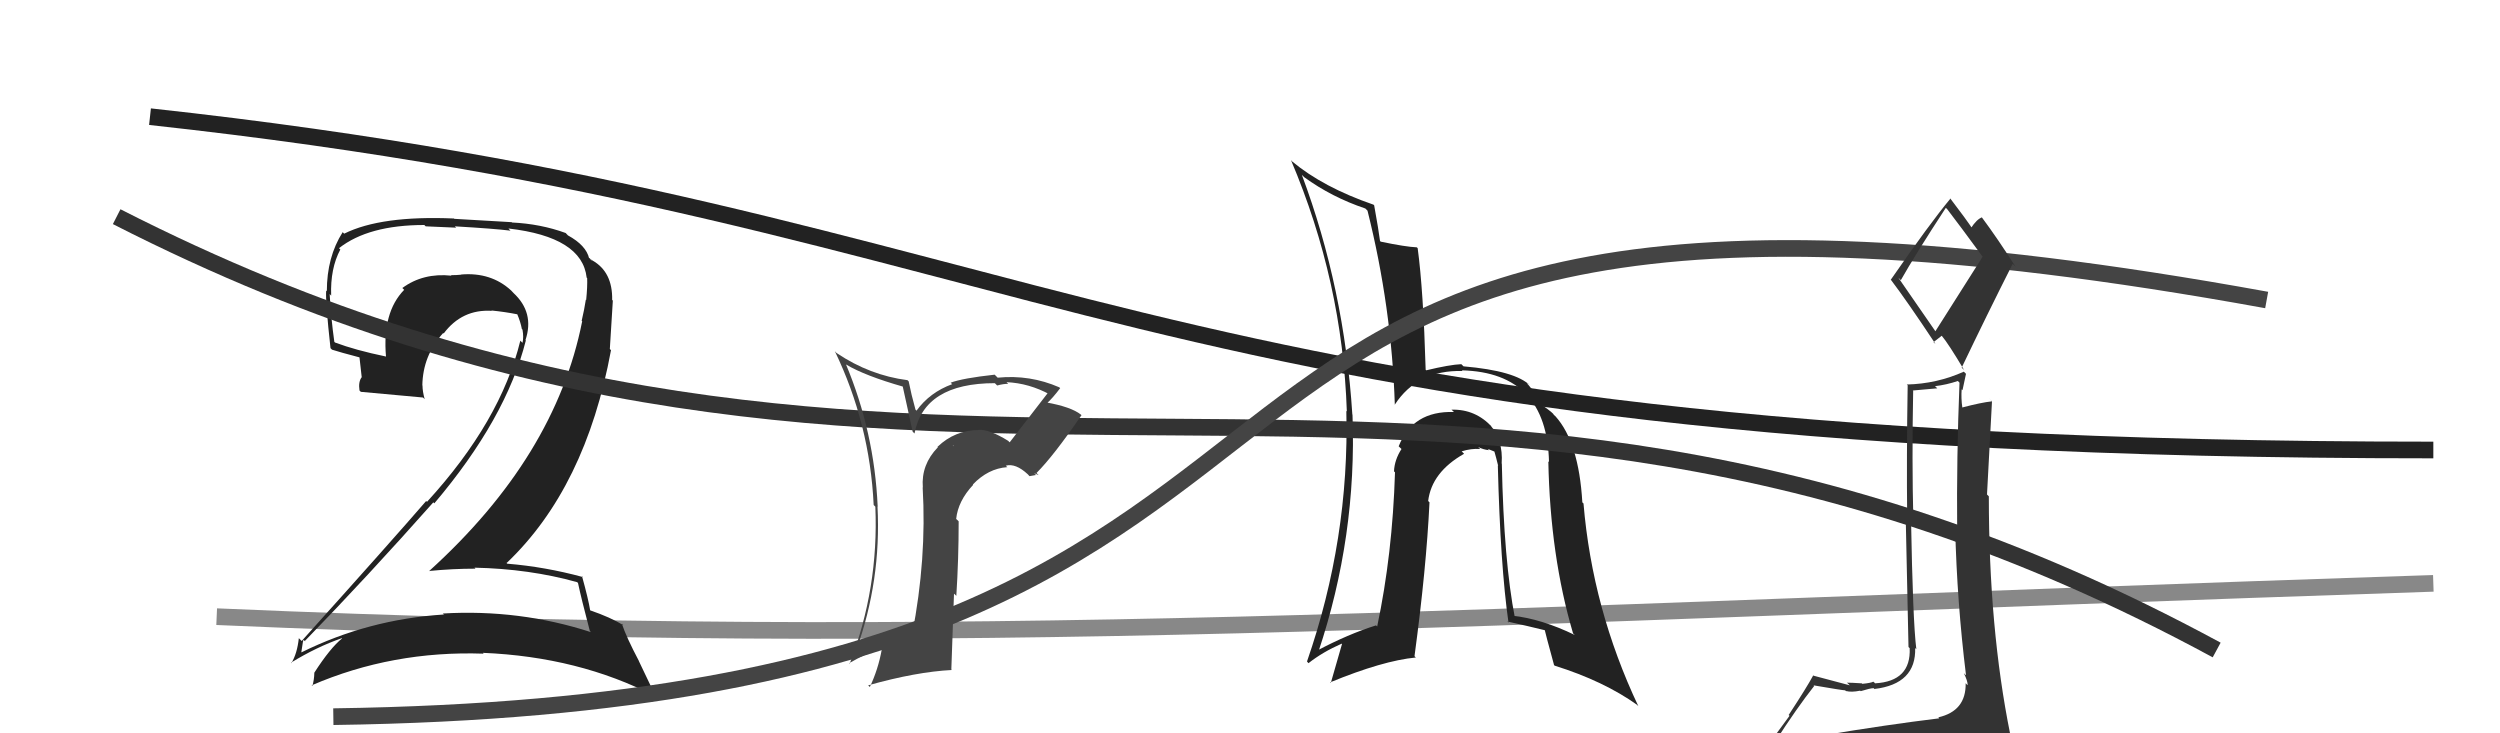
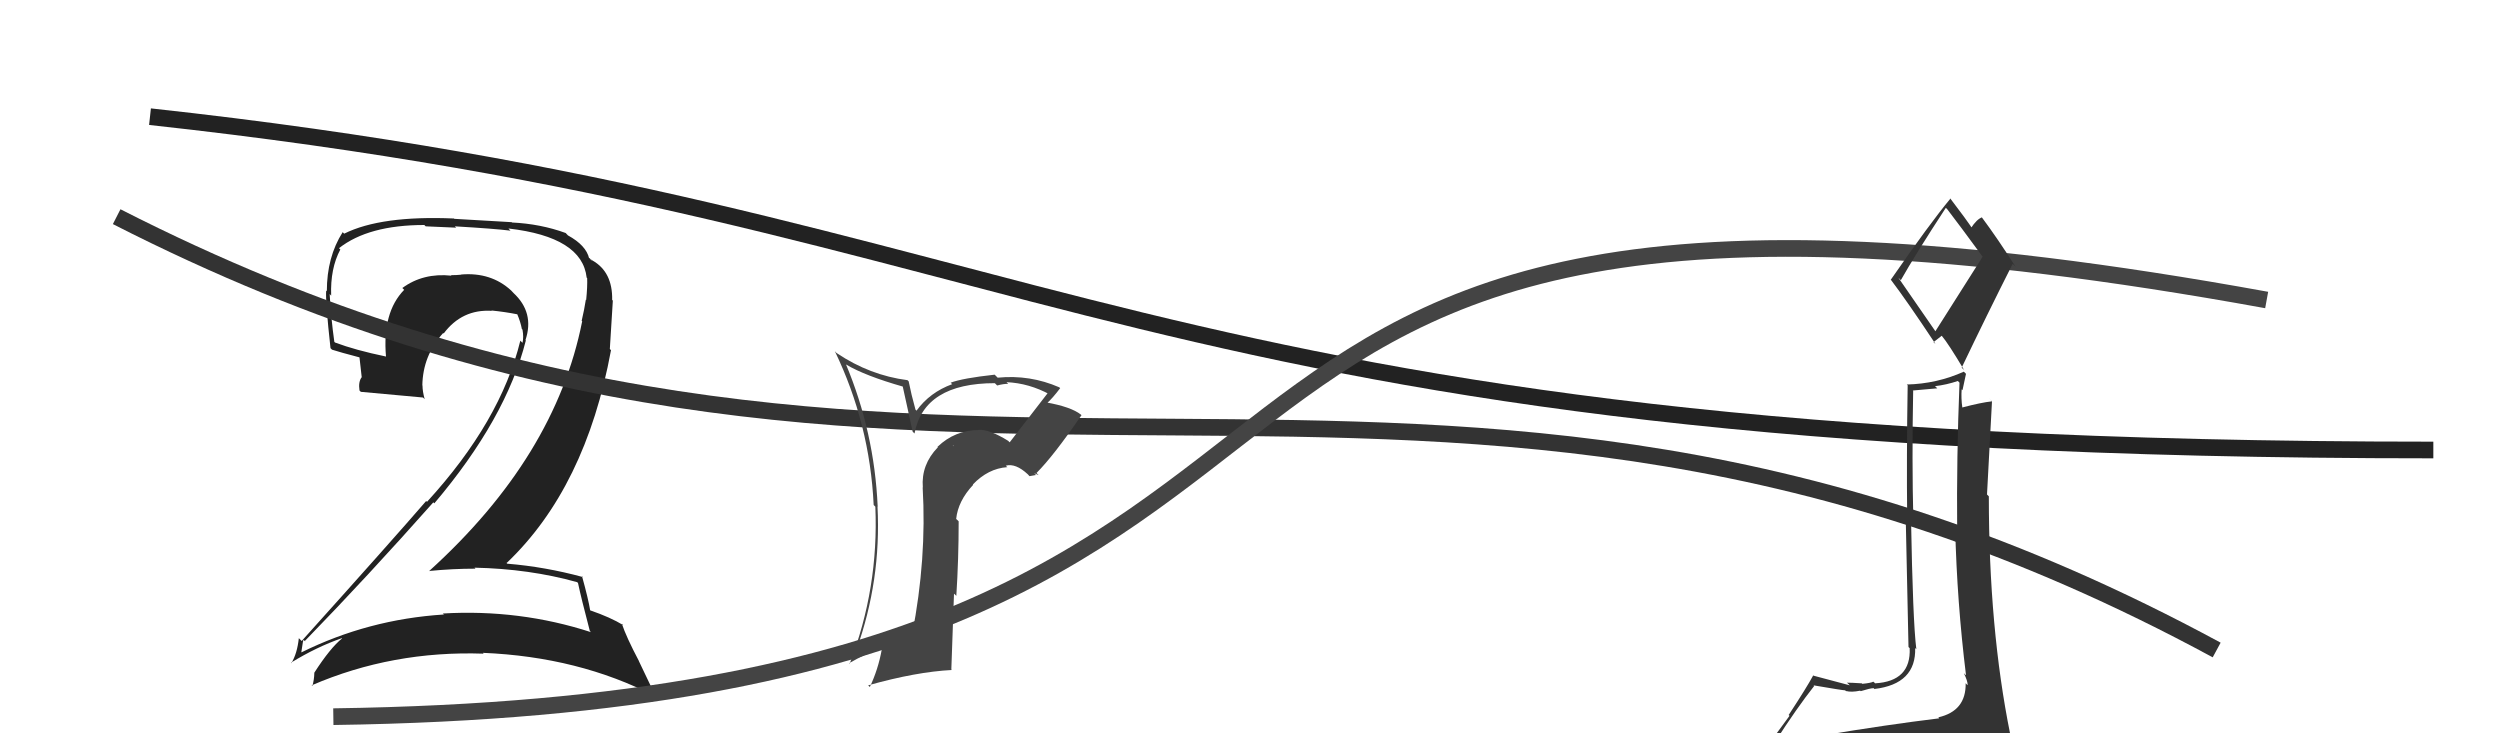
<svg xmlns="http://www.w3.org/2000/svg" width="150" height="44" viewBox="0,0,150,44">
  <path d="M9 7 C64 13,67 27,146 27" stroke="#222" fill="none" />
-   <path d="M13 37 C59 39,86 37,146 35" stroke="#888" fill="none" />
-   <path fill="#222" d="M90.13 27.84L90.21 27.92L90.10 27.81Q90.20 26.39 89.38 25.47L89.45 25.54L89.54 25.64Q88.54 24.54 87.09 24.58L87.27 24.75L87.24 24.72Q84.76 24.64 83.92 26.78L84.10 26.95L84.09 26.94Q83.67 27.59 83.64 28.28L83.74 28.38L83.70 28.34Q83.55 33.25 82.63 37.59L82.56 37.52L82.57 37.52Q80.88 38.05 79.02 39.04L79.13 39.15L79.10 39.12Q81.42 32.19 81.15 24.88L81.14 24.87L81.14 24.87Q80.66 17.30 78.11 10.49L78.11 10.49L78.25 10.63Q79.90 11.83 81.92 12.51L81.98 12.57L82.05 12.64Q83.50 18.43 83.69 24.30L83.65 24.25L83.68 24.29Q85.04 22.19 87.75 22.26L87.82 22.33L87.71 22.22Q92.82 22.35 92.94 27.72L92.94 27.72L92.90 27.68Q93.01 33.34 94.38 37.99L94.39 38.01L94.49 38.10Q92.49 37.13 90.74 36.94L90.87 37.07L90.90 37.10Q90.23 33.69 90.11 27.82ZM90.55 37.40L90.40 37.25L90.44 37.29Q91.62 37.55 92.72 37.82L92.72 37.82L92.68 37.78Q92.70 37.91 93.24 39.89L93.23 39.89L93.28 39.94Q96.22 40.86 98.24 42.30L98.19 42.26L98.30 42.37Q95.54 36.53 95.01 30.21L94.91 30.11L94.94 30.14Q94.73 26.54 93.33 24.98L93.23 24.89L93.22 24.88Q93.22 24.80 92.57 24.34L92.52 24.29L92.53 24.31Q92.35 23.85 91.70 23.09L91.63 23.02L91.65 22.97L91.82 23.14Q90.93 22.25 87.81 21.98L87.66 21.83L87.68 21.85Q86.98 21.88 85.57 22.22L85.58 22.22L85.54 22.19Q85.40 17.40 85.06 14.89L85.07 14.90L85.01 14.84Q84.33 14.81 82.85 14.50L82.82 14.48L82.80 14.45Q82.72 13.81 82.45 12.32L82.32 12.19L82.41 12.28Q79.39 11.24 77.52 9.68L77.49 9.64L77.46 9.61Q80.55 16.89 80.81 24.69L80.79 24.66L80.78 24.66Q80.97 32.34 78.42 39.69L78.49 39.77L78.51 39.79Q79.36 39.12 80.50 38.62L80.52 38.64L79.85 40.97L79.81 40.94Q82.97 39.64 84.95 39.45L84.90 39.40L84.87 39.37Q85.58 34.10 85.77 30.14L85.80 30.17L85.69 30.06Q85.90 28.33 87.84 27.23L87.83 27.21L87.70 27.08Q88.28 26.90 88.81 26.94L88.73 26.86L88.69 26.82Q89.00 26.98 89.34 27.01L89.26 26.93L89.83 27.16L89.63 26.97Q89.78 27.49 89.89 27.95L89.79 27.84L89.87 27.93Q90.02 33.93 90.51 37.36Z" />
  <path fill="#222" d="M34.51 34.81L34.61 34.91L34.68 34.98Q34.86 35.84 35.39 37.86L35.54 38.01L35.46 37.93Q31.18 36.54 26.57 36.81L26.69 36.92L26.63 36.87Q22.09 37.16 18.09 39.14L17.97 39.02L18.08 39.13Q18.19 38.32 18.22 38.40L18.35 38.52L18.29 38.46Q22.08 34.56 26.00 30.14L25.89 30.03L26.06 30.20Q30.37 25.11 31.55 20.43L31.56 20.44L31.53 20.40Q32.08 18.75 30.80 17.57L30.83 17.60L30.67 17.43Q29.46 16.32 27.67 16.47L27.69 16.50L27.68 16.48Q27.40 16.51 27.06 16.51L26.98 16.43L27.09 16.54Q25.39 16.36 24.14 17.28L24.14 17.28L24.25 17.39Q22.93 18.74 23.16 21.40L23.07 21.31L23.15 21.39Q21.32 21.01 20.10 20.55L20.23 20.68L20.06 20.51Q19.86 19.09 19.78 17.65L19.79 17.65L19.87 17.74Q19.81 16.11 20.42 14.97L20.44 14.99L20.34 14.89Q22.11 13.50 25.46 13.50L25.54 13.58L27.37 13.66L27.29 13.58Q29.68 13.72 30.63 13.84L30.54 13.75L30.51 13.71Q34.93 14.22 35.20 16.66L35.14 16.60L35.23 16.69Q35.25 17.20 35.17 18.00L35.15 17.98L35.15 17.98Q35.06 18.57 34.90 19.25L35.03 19.37L34.93 19.28Q33.32 27.41 25.74 34.27L25.77 34.29L25.74 34.26Q27.16 34.12 28.53 34.12L28.54 34.13L28.47 34.06Q31.77 34.13 34.63 34.93ZM33.95 14.00L34.12 14.16L33.94 13.98Q32.43 13.43 30.72 13.35L30.70 13.33L27.26 13.13L27.24 13.11Q22.86 12.92 20.65 14.02L20.55 13.92L20.56 13.93Q19.61 15.42 19.61 17.48L19.64 17.51L19.57 17.43Q19.52 18.07 19.83 20.89L19.96 21.02L19.92 20.98Q20.38 21.13 21.56 21.44L21.57 21.45L21.70 22.61L21.71 22.62Q21.49 22.90 21.57 23.43L21.56 23.42L21.65 23.51Q22.90 23.62 25.37 23.85L25.38 23.85L25.48 23.95Q25.35 23.48 25.35 23.13L25.37 23.16L25.34 23.13Q25.37 21.33 26.59 19.98L26.54 19.93L26.62 20.01Q27.72 18.54 29.51 18.65L29.59 18.74L29.49 18.63Q30.29 18.71 31.05 18.86L31.20 19.01L31.03 18.84Q31.23 19.31 31.31 19.73L31.27 19.69L31.35 19.78Q31.43 20.23 31.35 20.57L31.35 20.57L31.22 20.44Q30.04 25.28 25.62 30.11L25.67 30.16L25.57 30.06Q23.54 32.41 18.10 38.46L17.97 38.33L17.93 38.29Q17.83 39.22 17.48 39.79L17.51 39.81L17.46 39.76Q18.99 38.82 20.51 38.29L20.58 38.35L20.53 38.30Q19.81 38.88 18.86 40.36L19.00 40.50L18.86 40.36Q18.85 40.81 18.74 41.16L18.63 41.04L18.70 41.12Q23.54 39.03 29.02 39.22L29.04 39.24L28.97 39.17Q34.73 39.41 39.30 41.77L39.37 41.84L38.33 39.66L38.34 39.67Q37.57 38.21 37.31 37.42L37.37 37.48L37.40 37.51Q36.63 37.04 35.41 36.62L35.36 36.58L35.41 36.62Q35.30 35.94 34.92 34.57L34.97 34.62L34.96 34.62Q32.72 34.01 30.43 33.82L30.34 33.72L30.40 33.78Q35.14 29.27 36.66 21.01L36.59 20.94L36.77 18.04L36.73 17.99Q36.76 16.32 35.55 15.63L35.46 15.54L35.54 15.66L35.42 15.55Q35.40 15.48 35.32 15.48L35.41 15.57L35.35 15.51Q35.17 14.72 34.07 14.12Z" />
  <path d="M7 13 C56 38,85 13,133 39" stroke="#333" fill="none" />
  <path d="M20 43 C92 42,59 4,136 18" stroke="#444" fill="none" />
  <path fill="#444" d="M60.51 26.47L60.48 26.44L60.49 26.45Q59.38 25.76 58.73 25.79L58.67 25.73L58.73 25.80Q57.29 25.81 56.25 26.81L56.27 26.84L56.27 26.84Q55.26 27.88 55.37 29.25L55.30 29.18L55.36 29.24Q55.61 33.52 54.73 38.05L54.78 38.10L54.78 38.10Q52.59 38.57 51.48 39.10L51.51 39.13L51.38 39.00Q52.88 34.83 52.65 30.38L52.69 30.42L52.66 30.38Q52.46 25.92 50.75 21.84L50.70 21.80L50.78 21.88Q51.91 22.55 54.19 23.20L54.16 23.17L54.76 25.90L54.87 26.01Q55.44 22.99 59.70 22.99L59.67 22.97L59.83 23.13Q60.19 23.03 60.49 23.03L60.39 22.93L60.39 22.93Q61.75 22.99 63.01 23.68L63.03 23.70L62.89 23.55Q61.72 25.05 60.58 26.54ZM62.05 28.39L62.32 28.51L62.19 28.38Q63.22 27.35 64.89 24.91L64.84 24.86L64.86 24.88Q64.27 24.41 62.75 24.14L62.87 24.26L62.81 24.20Q63.15 23.90 63.61 23.29L63.61 23.29L63.56 23.24Q61.80 22.47 59.86 22.66L59.71 22.51L59.68 22.48Q57.76 22.69 57.04 22.96L57.13 23.05L57.13 23.05Q55.79 23.54 54.99 24.64L54.93 24.58L54.70 23.70L54.52 22.88L54.45 22.81Q52.19 22.52 50.21 21.19L50.19 21.18L50.09 21.07Q52.19 25.43 52.42 30.30L52.56 30.44L52.52 30.40Q52.73 35.29 50.98 39.82L50.89 39.73L50.95 39.79Q51.94 39.22 52.82 38.92L52.98 39.08L52.90 39.00Q52.69 40.16 52.19 41.22L52.10 41.13L52.09 41.12Q54.97 40.31 57.11 40.20L57.08 40.17L57.24 35.62L57.38 35.75Q57.52 33.53 57.52 31.28L57.41 31.17L57.37 31.14Q57.48 30.06 58.39 29.09L58.35 29.05L58.37 29.07Q59.29 28.11 60.43 28.03L60.48 28.08L60.35 27.94Q60.94 27.78 61.67 28.46L61.77 28.57L62.16 28.50ZM57.24 26.78L57.26 26.72L57.19 26.77L57.17 26.71Z" />
  <path fill="#333" d="M109.25 43.99L109.24 43.98L109.40 44.14Q108.33 44.21 106.43 44.52L106.52 44.61L106.47 44.56Q107.83 42.45 108.85 41.16L108.85 41.16L108.81 41.12Q110.56 41.42 110.71 41.42L110.80 41.51L110.76 41.46Q111.08 41.55 111.61 41.44L111.63 41.46L111.64 41.47Q112.22 41.29 112.42 41.29L112.50 41.38L112.46 41.34Q114.98 41.04 114.91 38.87L114.88 38.85L114.98 38.95Q114.77 37.29 114.66 31.05L114.79 31.18L114.80 31.19Q114.71 27.60 114.79 23.45L114.77 23.43L116.24 23.30L116.10 23.17Q116.79 23.09 117.47 22.86L117.58 22.97L117.57 22.96Q117.39 27.43 117.43 31.81L117.31 31.69L117.31 31.68Q117.42 36.14 117.96 40.51L117.95 40.51L117.83 40.39Q118.06 40.85 118.06 41.11L118.02 41.08L117.94 40.99Q117.97 42.66 116.30 43.04L116.31 43.05L116.35 43.10Q113.23 43.48 109.38 44.12ZM116.12 19.87L113.90 16.66L114.05 16.81Q114.93 15.25 116.75 12.47L116.79 12.51L116.84 12.56Q117.60 13.55 118.94 15.38L118.96 15.40L116.12 19.88ZM119.21 46.56L119.20 46.55L119.21 46.56Q119.68 46.54 120.44 46.20L120.37 46.13L120.47 46.23Q120.77 45.49 120.77 45.04L120.78 45.05L120.66 44.93Q120.72 44.65 120.61 44.04L120.57 44.00L120.61 44.04Q119.33 37.70 119.33 29.78L119.21 29.66L119.22 29.68Q119.37 26.97 119.52 24.07L119.33 23.89L119.52 24.08Q118.87 24.15 117.73 24.45L117.84 24.56L117.74 24.46Q117.66 23.89 117.70 23.36L117.75 23.41L117.96 22.43L117.83 22.30Q116.20 23.03 114.41 23.07L114.35 23.01L114.46 23.12Q114.39 27.43 114.43 31.01L114.34 30.92L114.51 38.82L114.58 38.89Q114.67 40.88 112.50 41.00L112.49 40.98L112.40 40.90Q112.25 40.98 111.74 41.03L111.66 40.96L111.70 41.00Q111.09 40.96 110.82 40.96L110.98 41.11L110.99 41.12Q110.37 40.96 108.81 40.54L108.76 40.49L108.79 40.53Q108.42 41.22 107.32 42.90L107.37 42.95L105.74 45.17L105.68 45.10Q106.65 45.01 108.29 44.63L108.29 44.63L107.81 45.33L107.36 46.06L107.19 45.89Q109.54 45.80 110.87 45.88L110.81 45.82L110.90 45.91Q113.20 46.08 119.14 46.49ZM116.11 20.62L116.01 20.53L116.51 20.14L116.50 20.14Q116.90 20.61 117.85 22.21L117.68 22.04L117.70 22.06Q119.20 18.92 120.76 15.83L120.90 15.97L120.93 16.00Q119.87 14.33 118.91 13.04L118.91 13.03L118.92 13.04Q118.61 13.15 118.26 13.68L118.36 13.77L118.43 13.85Q117.97 13.15 116.98 11.86L116.98 11.86L117.03 11.91Q115.77 13.43 113.45 16.78L113.42 16.75L113.47 16.81Q114.42 18.06 116.13 20.64Z" />
</svg>